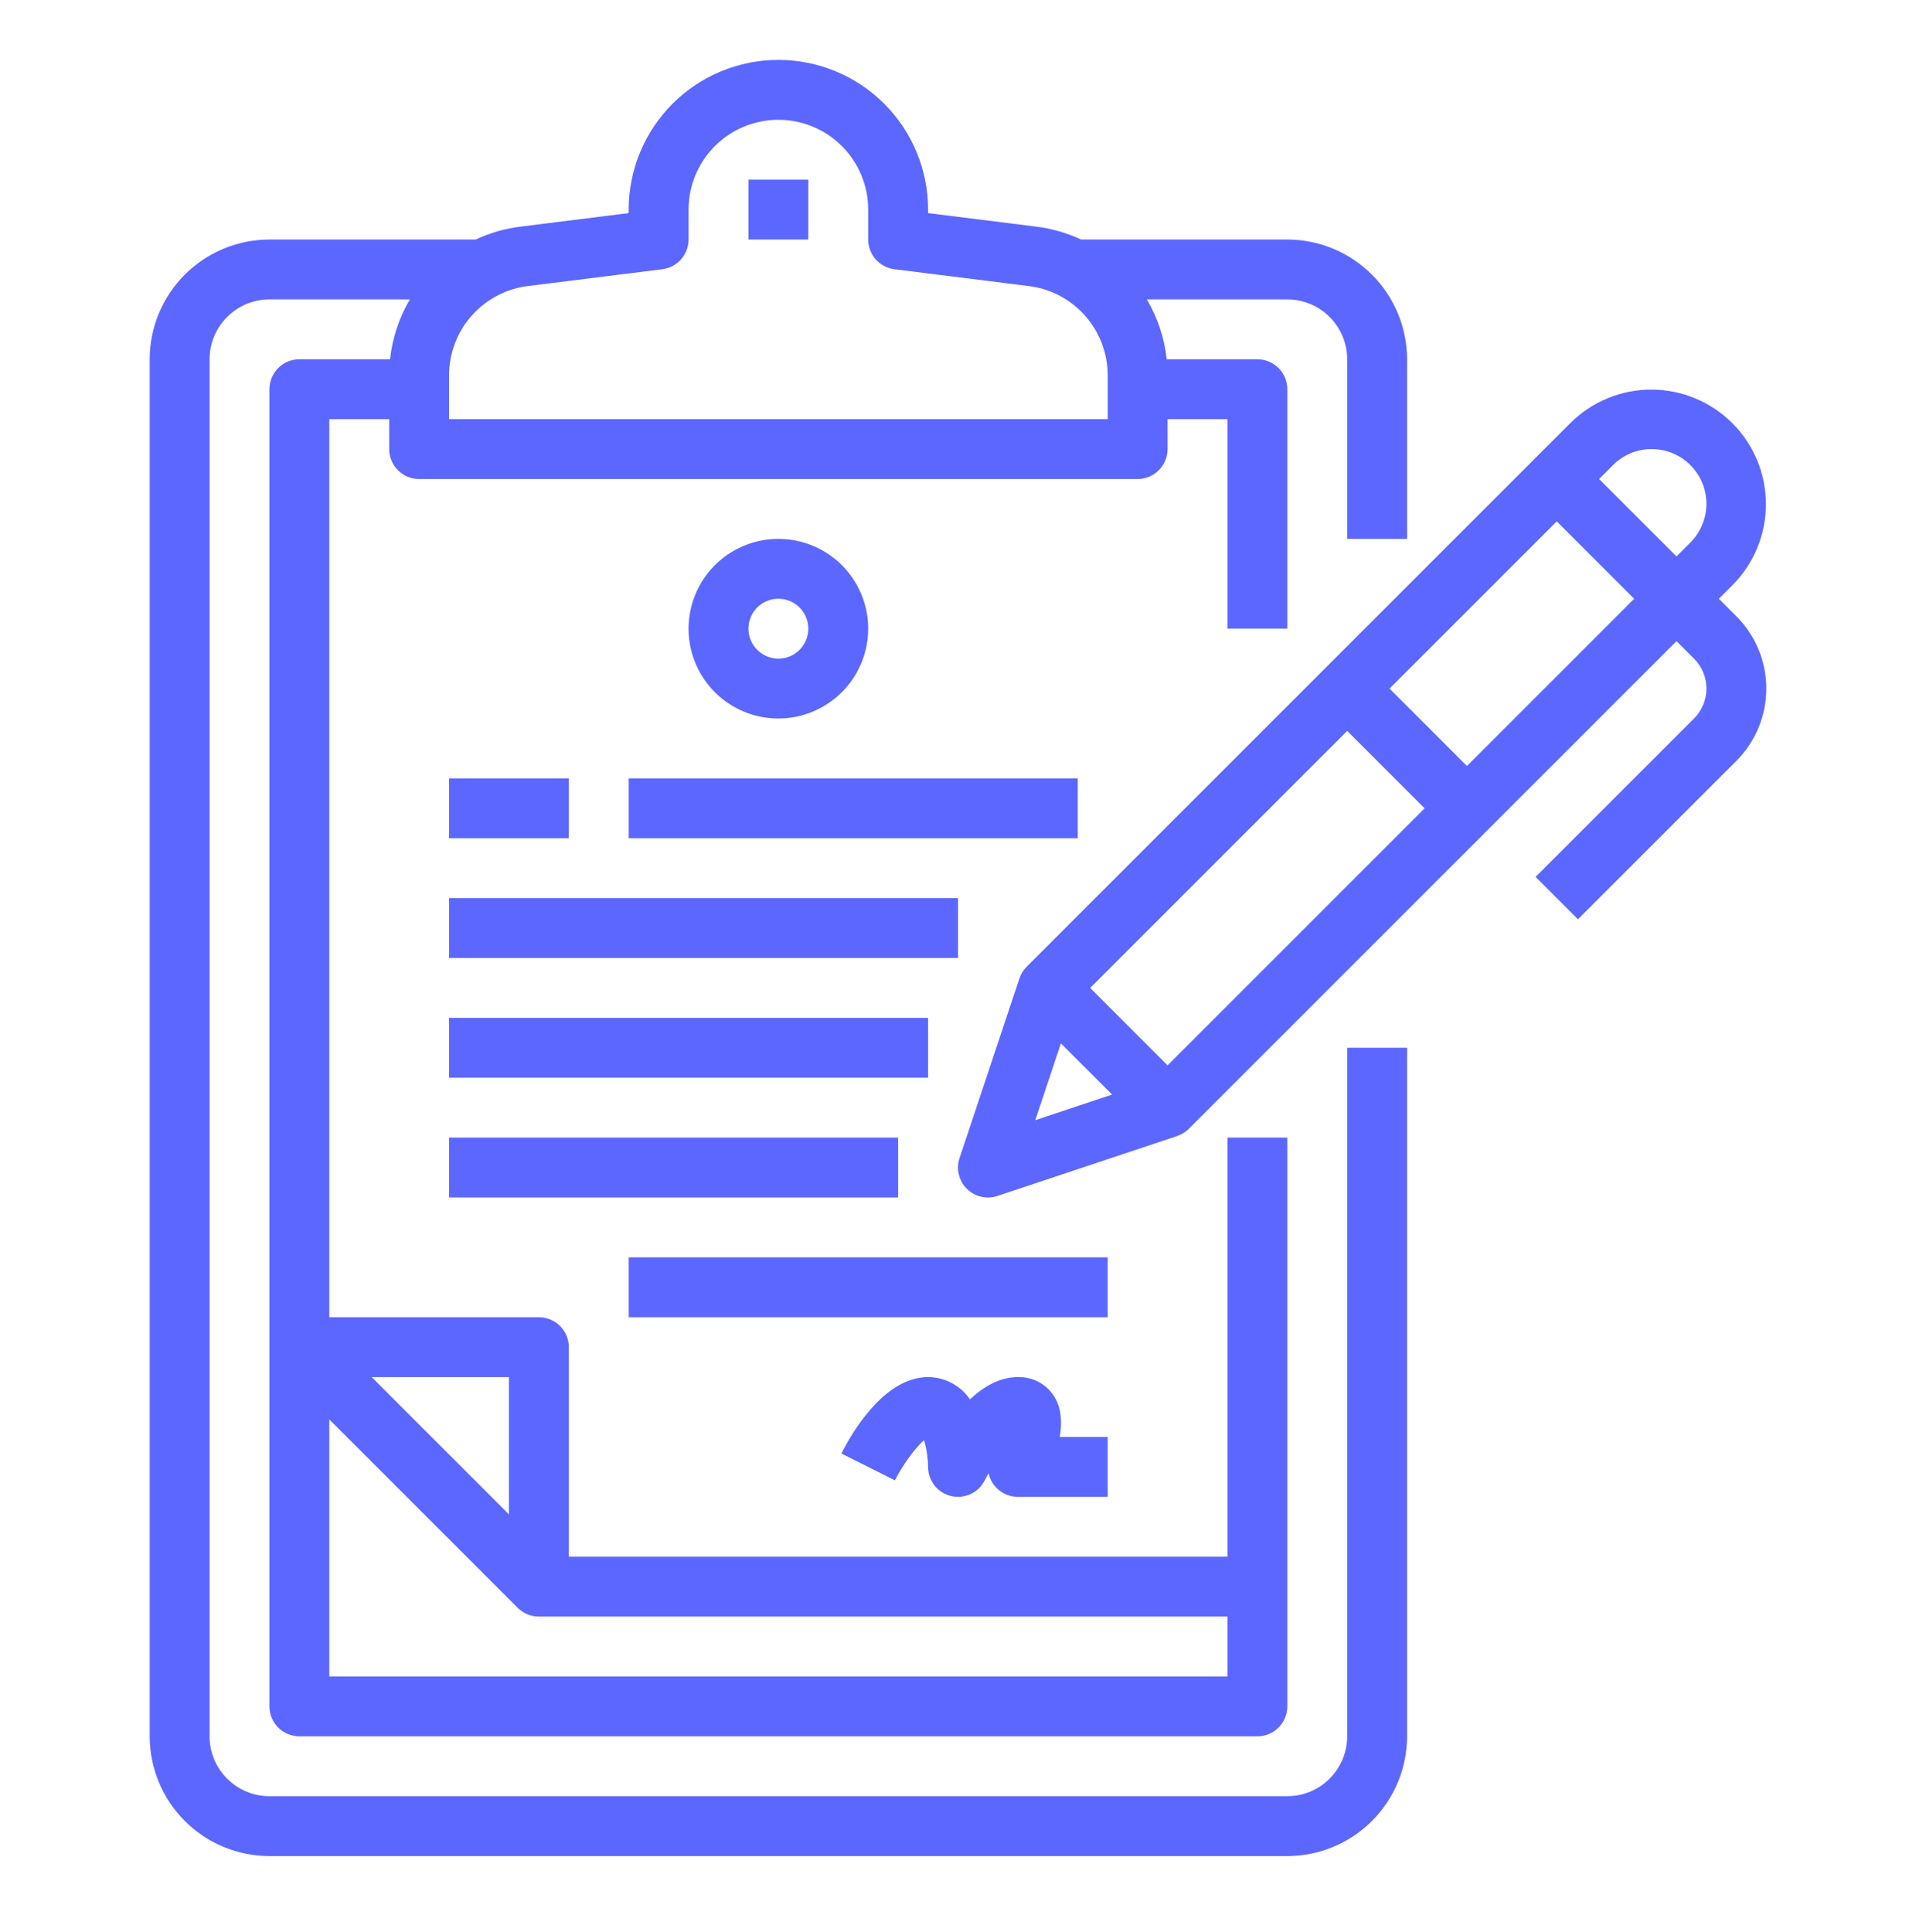
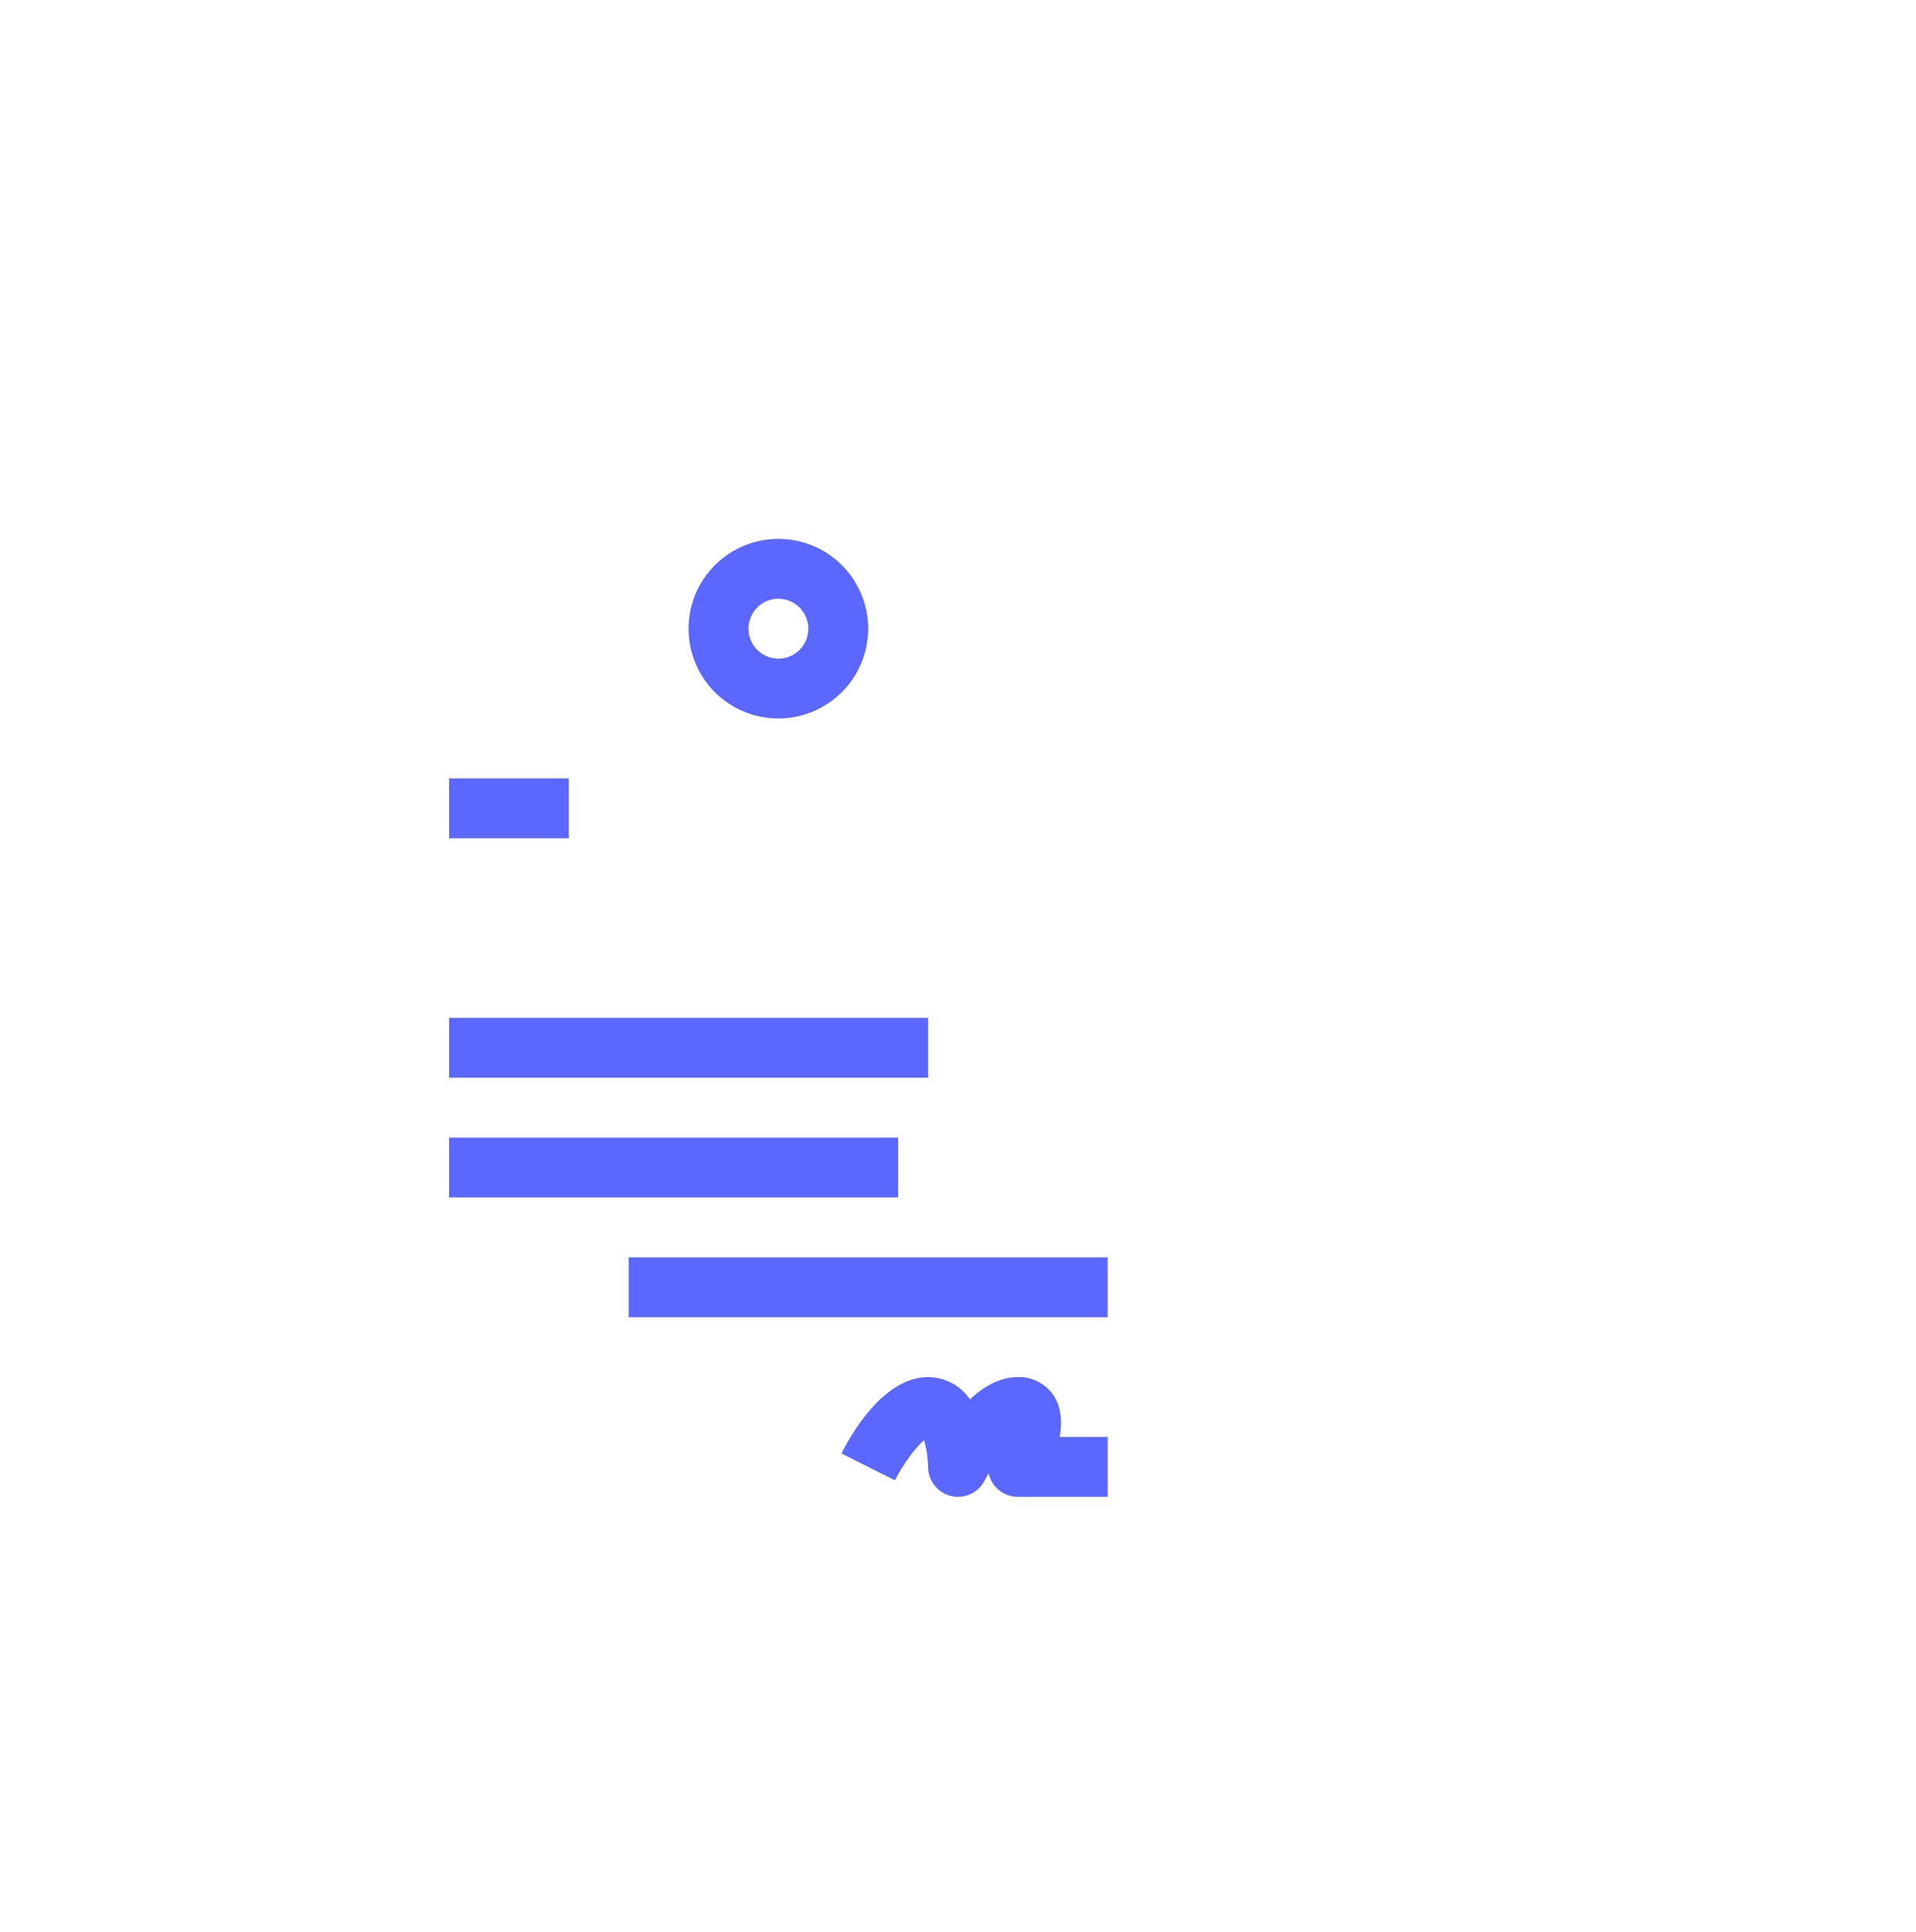
<svg xmlns="http://www.w3.org/2000/svg" width="120" height="121" viewBox="0 0 120 121" fill="none">
-   <path d="M84.375 108.752C84.374 109.747 83.978 110.7 83.275 111.403C82.572 112.106 81.619 112.501 80.625 112.502H16.875C15.881 112.501 14.928 112.106 14.225 111.403C13.522 110.7 13.126 109.747 13.125 108.752V22.502C13.126 21.508 13.522 20.555 14.225 19.852C14.928 19.149 15.881 18.754 16.875 18.752H25.671C24.994 19.899 24.571 21.178 24.429 22.502H18.75C18.253 22.502 17.776 22.7 17.424 23.052C17.073 23.403 16.875 23.88 16.875 24.377V106.877C16.875 107.375 17.073 107.852 17.424 108.203C17.776 108.555 18.253 108.752 18.75 108.752H78.75C79.247 108.752 79.724 108.555 80.076 108.203C80.427 107.852 80.625 107.375 80.625 106.877V71.252H76.875V97.502H35.625V84.377C35.625 83.88 35.428 83.403 35.076 83.052C34.724 82.7 34.247 82.502 33.75 82.502H20.625V26.252H24.375V28.127C24.375 28.625 24.573 29.102 24.924 29.453C25.276 29.805 25.753 30.002 26.25 30.002H71.25C71.747 30.002 72.224 29.805 72.576 29.453C72.927 29.102 73.125 28.625 73.125 28.127V26.252H76.875V39.377H80.625V24.377C80.625 23.88 80.427 23.403 80.076 23.052C79.724 22.7 79.247 22.502 78.75 22.502H73.07C72.928 21.178 72.505 19.899 71.828 18.752H80.625C81.619 18.754 82.572 19.149 83.275 19.852C83.978 20.555 84.374 21.508 84.375 22.502V33.752H88.125V22.502C88.123 20.514 87.332 18.608 85.926 17.202C84.52 15.796 82.613 15.005 80.625 15.002H67.708C66.825 14.589 65.881 14.317 64.913 14.196L58.125 13.347V13.127C58.125 10.641 57.137 8.256 55.379 6.498C53.621 4.74 51.236 3.752 48.75 3.752C46.264 3.752 43.879 4.74 42.121 6.498C40.363 8.256 39.375 10.641 39.375 13.127V13.347L32.587 14.196C31.619 14.317 30.675 14.589 29.792 15.002H16.875C14.887 15.005 12.98 15.796 11.574 17.202C10.168 18.608 9.377 20.514 9.375 22.502V108.752C9.377 110.741 10.168 112.647 11.574 114.053C12.98 115.459 14.887 116.25 16.875 116.252H80.625C82.613 116.25 84.52 115.459 85.926 114.053C87.332 112.647 88.123 110.741 88.125 108.752V65.627H84.375V108.752ZM20.625 105.002V88.904L32.424 100.703C32.598 100.877 32.805 101.016 33.032 101.11C33.26 101.204 33.504 101.252 33.75 101.252H76.875V105.002H20.625ZM31.875 94.851L23.276 86.252H31.875V94.851ZM33.052 17.917L41.483 16.862C41.936 16.806 42.353 16.585 42.655 16.243C42.958 15.9 43.125 15.459 43.125 15.002V13.127C43.125 11.636 43.718 10.205 44.773 9.15C45.827 8.095 47.258 7.502 48.75 7.502C50.242 7.502 51.673 8.095 52.727 9.15C53.782 10.205 54.375 11.636 54.375 13.127V15.002C54.375 15.459 54.542 15.901 54.844 16.243C55.147 16.586 55.564 16.806 56.017 16.863L64.448 17.918C65.807 18.089 67.058 18.751 67.965 19.778C68.871 20.805 69.373 22.128 69.375 23.498V26.252H28.125V23.498C28.127 22.128 28.628 20.805 29.535 19.778C30.442 18.75 31.693 18.089 33.052 17.917Z" fill="#5C67FF" />
  <path d="M54.375 39.377C54.375 38.265 54.045 37.177 53.427 36.252C52.809 35.327 51.93 34.606 50.903 34.181C49.875 33.755 48.744 33.644 47.653 33.861C46.562 34.078 45.559 34.613 44.773 35.4C43.986 36.187 43.45 37.189 43.233 38.28C43.016 39.371 43.127 40.502 43.553 41.53C43.979 42.558 44.7 43.436 45.625 44.054C46.55 44.672 47.638 45.002 48.75 45.002C50.241 45.001 51.671 44.407 52.725 43.353C53.78 42.298 54.373 40.869 54.375 39.377ZM46.875 39.377C46.875 39.007 46.985 38.644 47.191 38.336C47.397 38.027 47.69 37.787 48.032 37.645C48.375 37.503 48.752 37.466 49.116 37.538C49.48 37.611 49.814 37.789 50.076 38.052C50.338 38.314 50.517 38.648 50.589 39.012C50.661 39.375 50.624 39.752 50.482 40.095C50.34 40.438 50.1 40.73 49.792 40.936C49.483 41.142 49.121 41.252 48.75 41.252C48.253 41.252 47.776 41.054 47.425 40.703C47.073 40.351 46.876 39.874 46.875 39.377Z" fill="#5C67FF" />
-   <path d="M39.375 48.752H67.5V52.502H39.375V48.752Z" fill="#5C67FF" />
  <path d="M28.125 48.752H35.625V52.502H28.125V48.752Z" fill="#5C67FF" />
-   <path d="M28.125 56.252H60V60.002H28.125V56.252Z" fill="#5C67FF" />
  <path d="M28.125 71.252H56.25V75.002H28.125V71.252Z" fill="#5C67FF" />
  <path d="M39.375 78.752H69.375V82.502H39.375V78.752Z" fill="#5C67FF" />
  <path d="M28.125 63.752H58.125V67.502H28.125V63.752Z" fill="#5C67FF" />
  <path d="M66.031 87.471C65.79 87.087 65.452 86.772 65.052 86.558C64.652 86.345 64.203 86.239 63.75 86.252C62.608 86.252 61.593 86.855 60.75 87.646C60.458 87.218 60.067 86.867 59.609 86.624C59.152 86.382 58.642 86.254 58.125 86.252C55.31 86.252 53.259 89.916 52.698 91.038L56.049 92.718C56.55 91.725 57.341 90.656 57.875 90.203C58.033 90.747 58.117 91.31 58.125 91.877C58.125 92.299 58.267 92.709 58.529 93.04C58.791 93.371 59.157 93.604 59.568 93.701C59.978 93.799 60.41 93.754 60.792 93.576C61.175 93.398 61.486 93.095 61.675 92.718C61.75 92.57 61.831 92.421 61.917 92.273C62.007 92.692 62.238 93.067 62.572 93.336C62.906 93.605 63.321 93.752 63.75 93.752H69.375V90.002H66.371C66.522 89.111 66.483 88.202 66.031 87.471Z" fill="#5C67FF" />
-   <path d="M46.875 11.252H50.625V15.002H46.875V11.252Z" fill="#5C67FF" />
-   <path d="M107.652 37.502L108.523 36.632C109.858 35.283 110.605 33.461 110.6 31.563C110.595 29.665 109.84 27.847 108.498 26.505C107.156 25.163 105.337 24.407 103.44 24.402C101.542 24.398 99.72 25.145 98.371 26.48L64.299 60.551C64.094 60.757 63.939 61.008 63.848 61.285H63.846L60.096 72.535C59.986 72.865 59.97 73.22 60.05 73.559C60.13 73.898 60.303 74.208 60.549 74.454C60.795 74.7 61.105 74.873 61.444 74.953C61.783 75.033 62.138 75.017 62.468 74.907L73.718 71.157V71.155C73.995 71.064 74.246 70.909 74.451 70.704L105 40.154L106.098 41.252C106.345 41.499 106.54 41.791 106.673 42.113C106.807 42.434 106.875 42.779 106.875 43.127C106.875 43.476 106.807 43.82 106.673 44.142C106.54 44.464 106.345 44.756 106.098 45.002L96.174 54.926L98.826 57.578L108.75 47.654C109.345 47.06 109.816 46.354 110.138 45.577C110.46 44.8 110.625 43.968 110.625 43.127C110.625 42.287 110.46 41.454 110.138 40.678C109.816 39.901 109.345 39.195 108.75 38.601L107.652 37.502ZM103.447 28.127C104.125 28.127 104.788 28.328 105.352 28.705C105.915 29.082 106.355 29.617 106.614 30.244C106.874 30.87 106.942 31.559 106.809 32.224C106.677 32.889 106.351 33.5 105.871 33.98L105 34.851L100.152 30.002L101.023 29.131C101.34 28.812 101.718 28.559 102.134 28.387C102.55 28.214 102.997 28.126 103.447 28.127ZM66.445 65.349L69.654 68.557L64.84 70.162L66.445 65.349ZM73.125 66.726L68.277 61.877L84.375 45.779L89.224 50.627L73.125 66.726ZM91.875 47.976L87.027 43.127L97.5 32.654L102.348 37.502L91.875 47.976Z" fill="#5C67FF" />
</svg>